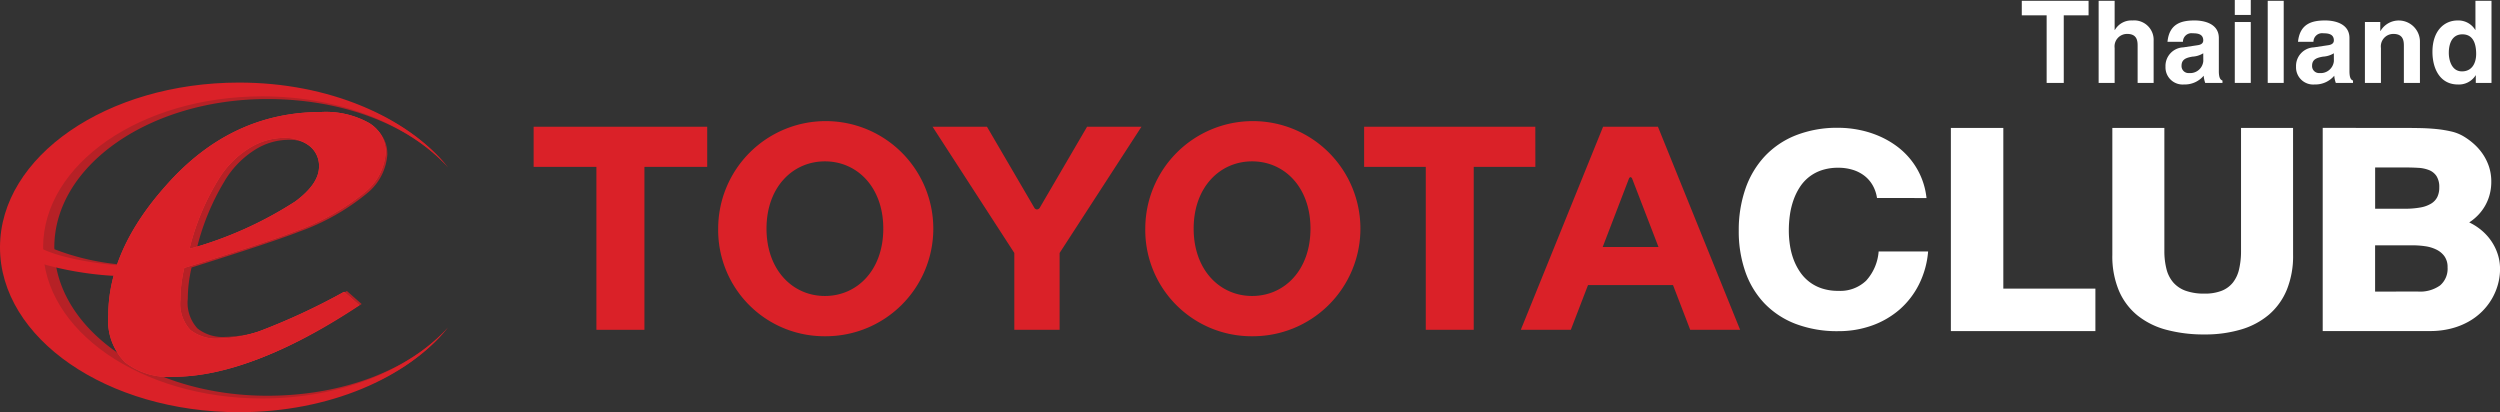
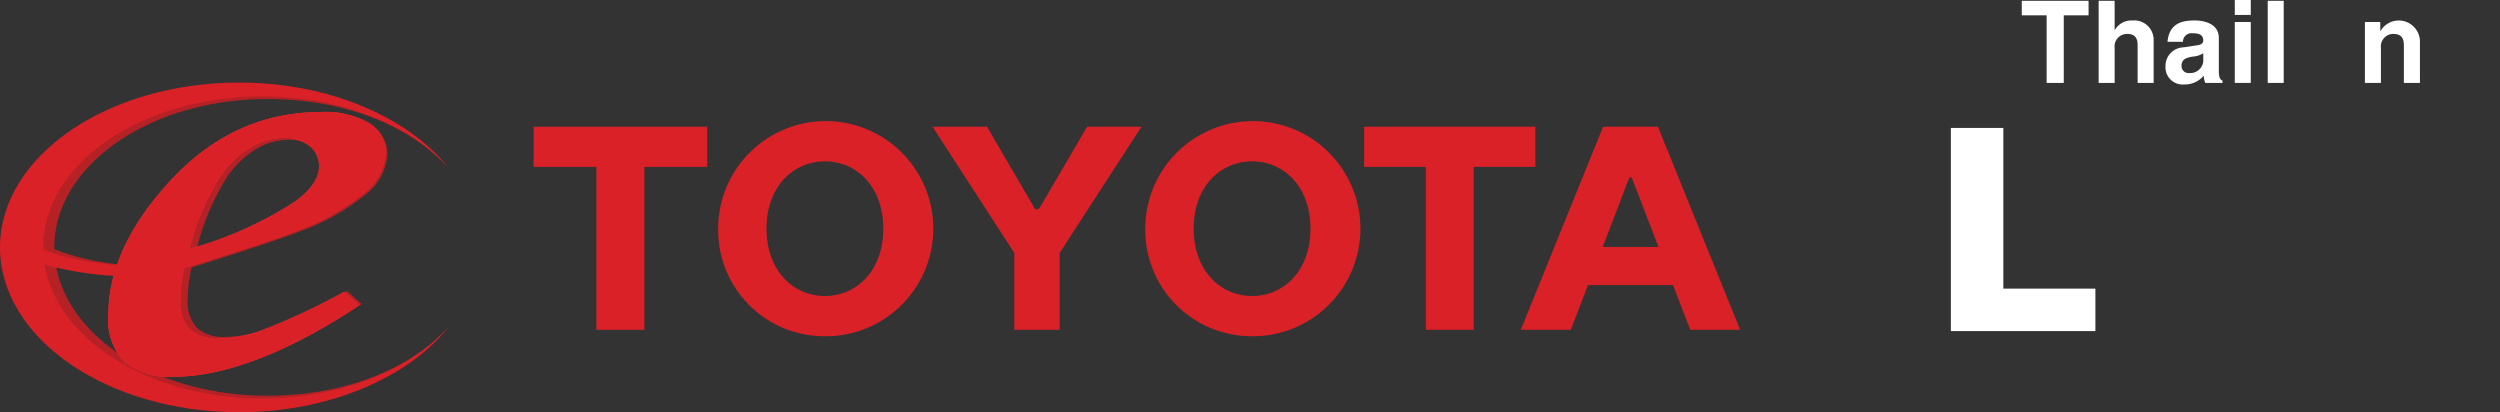
<svg xmlns="http://www.w3.org/2000/svg" width="232.418" height="38.321" viewBox="0 0 232.418 38.321">
  <rect x="0" y="0" width="232.418" height="38.321" fill="#333333" stroke="none" />
  <defs>
    <clipPath id="a">
      <rect width="40.49" height="30.093" fill="none" />
    </clipPath>
  </defs>
  <g transform="translate(1.154 7.953)">
    <g transform="translate(0 0)">
      <g clip-path="url(#a)">
        <path d="M115.084,1220.925c-10.182,0-18.564-5.351-19.677-12.233a29.312,29.312,0,0,0,6.246,1.034,13.908,13.908,0,0,0-.483,3.6,5.444,5.444,0,0,0,1.5,4.282,6.358,6.358,0,0,0,4.349,1.337q7.013,0,16.827-6.547l-1.369-1.211a58.3,58.3,0,0,1-7.694,3.611,11.571,11.571,0,0,1-3.588.656,3.79,3.79,0,0,1-2.61-.785,3.531,3.531,0,0,1-.9-2.768,12.765,12.765,0,0,1,.352-2.9q7.613-2.395,9.942-3.31a21.124,21.124,0,0,0,6.441-3.644,5.087,5.087,0,0,0,1.816-3.567,3.1,3.1,0,0,0-1.517-2.716,7.94,7.94,0,0,0-4.345-.99q-8.139,0-13.993,6.711a21.587,21.587,0,0,0-4.439,7.279,22.59,22.59,0,0,1-6.66-1.462c0-.057-.006-.113-.006-.17,0-7.616,8.866-13.79,19.806-13.79,7.086,0,13.285,2.45,16.786,6.339-3.692-4.609-10.769-7.595-18.874-7.595-11.936,0-21.616,6.733-21.616,15.046s9.68,15.046,21.616,15.046c8.105,0,15.182-2.977,18.874-7.589-3.5,3.89-9.7,6.336-16.786,6.336m-4.009-19.906a8.648,8.648,0,0,1,3.107-3.112,5.924,5.924,0,0,1,2.845-.775,3.563,3.563,0,0,1,2.3.711,2.317,2.317,0,0,1,.895,1.9c0,1.064-.726,2.127-2.163,3.2a34.554,34.554,0,0,1-9.541,4.313,22.265,22.265,0,0,1,2.561-6.24" transform="translate(-91.38 -1192.087)" fill="#b62126" />
      </g>
    </g>
  </g>
  <path d="M144.711,1217.476l1.407,1.233q-10.088,6.672-17.307,6.667a6.587,6.587,0,0,1-4.473-1.361,5.517,5.517,0,0,1-1.545-4.361c0-4.029,1.792-8.058,5.363-12.056q6.016-6.826,14.392-6.835a8.233,8.233,0,0,1,4.469,1.008,3.149,3.149,0,0,1,1.561,2.765,5.167,5.167,0,0,1-1.868,3.633,21.767,21.767,0,0,1-6.625,3.711q-2.394.937-10.225,3.371a12.881,12.881,0,0,0-.362,2.953,3.576,3.576,0,0,0,.924,2.819,3.931,3.931,0,0,0,2.685.8,11.991,11.991,0,0,0,3.69-.668,60.321,60.321,0,0,0,7.914-3.677m-14.364-4a35.628,35.628,0,0,0,9.813-4.392c1.48-1.092,2.225-2.175,2.225-3.258a2.345,2.345,0,0,0-.921-1.938,3.681,3.681,0,0,0-2.361-.725,6.129,6.129,0,0,0-2.926.79,8.843,8.843,0,0,0-3.2,3.167,22.582,22.582,0,0,0-2.634,6.355" transform="translate(-112.725 -1190.347)" fill="#ed3335" />
  <path d="M144.711,1217.476l1.407,1.233q-10.088,6.672-17.307,6.667a6.587,6.587,0,0,1-4.473-1.361,5.517,5.517,0,0,1-1.545-4.361c0-4.029,1.792-8.058,5.363-12.056q6.016-6.826,14.392-6.835a8.233,8.233,0,0,1,4.469,1.008,3.149,3.149,0,0,1,1.561,2.765,5.167,5.167,0,0,1-1.868,3.633,21.767,21.767,0,0,1-6.625,3.711q-2.394.937-10.225,3.371a12.881,12.881,0,0,0-.362,2.953,3.576,3.576,0,0,0,.924,2.819,3.931,3.931,0,0,0,2.685.8,11.991,11.991,0,0,0,3.69-.668,60.321,60.321,0,0,0,7.914-3.677m-14.364-4a35.628,35.628,0,0,0,9.813-4.392c1.48-1.092,2.225-2.175,2.225-3.258a2.345,2.345,0,0,0-.921-1.938,3.681,3.681,0,0,0-2.361-.725,6.129,6.129,0,0,0-2.926.79,8.843,8.843,0,0,0-3.2,3.167,22.582,22.582,0,0,0-2.634,6.355" transform="translate(-112.725 -1190.347)" fill="#da2128" />
  <path d="M111.693,1220.481c-11.252,0-20.371-6.289-20.371-14.045s9.119-14.043,20.371-14.043c7.288,0,13.664,2.632,17.265,6.592-3.8-4.693-11.076-7.872-19.412-7.872-12.275,0-22.232,6.858-22.232,15.323s9.956,15.321,22.232,15.321c8.336,0,15.615-3.167,19.412-7.865-3.6,3.96-9.977,6.589-17.265,6.589" transform="translate(-87.314 -1183.436)" fill="#da2128" />
  <path d="M108.172,1243.787a11.59,11.59,0,0,1-6.957,2.135c-2.59,0-7.632-.728-9.335-1.891-1.014.034-2.018.034-3.027.034,1.957,1.685,7.669,2.762,11.049,2.762a12.765,12.765,0,0,0,8.63-3.015,3.32,3.32,0,0,1-.359-.025" transform="translate(-88.416 -1221.162)" fill="#da2128" />
-   <path d="M669.758,1212.461a3.391,3.391,0,0,0-.4-1.177,2.989,2.989,0,0,0-.765-.886,3.4,3.4,0,0,0-1.086-.557,4.516,4.516,0,0,0-1.353-.194,4.773,4.773,0,0,0-1.525.226,3.927,3.927,0,0,0-1.185.629,3.88,3.88,0,0,0-.869.959,5.687,5.687,0,0,0-.584,1.2,7.283,7.283,0,0,0-.331,1.372,10.34,10.34,0,0,0-.1,1.465,8.843,8.843,0,0,0,.11,1.394,6.522,6.522,0,0,0,.342,1.308,5.55,5.55,0,0,0,.6,1.15,3.964,3.964,0,0,0,.875.919,3.92,3.92,0,0,0,1.176.606,4.805,4.805,0,0,0,1.5.217,3.485,3.485,0,0,0,2.579-.941,4.542,4.542,0,0,0,1.168-2.724h4.6a8.347,8.347,0,0,1-.85,3.064,7.657,7.657,0,0,1-1.8,2.335,8.033,8.033,0,0,1-2.566,1.489,9.174,9.174,0,0,1-3.123.524,10.847,10.847,0,0,1-3.982-.678,7.96,7.96,0,0,1-2.9-1.91,8.139,8.139,0,0,1-1.778-2.951,11.352,11.352,0,0,1-.606-3.8,11.723,11.723,0,0,1,.606-3.854,8.48,8.48,0,0,1,1.778-3.028,7.98,7.98,0,0,1,2.9-1.978,10.479,10.479,0,0,1,3.982-.707,9.8,9.8,0,0,1,1.955.2,9.168,9.168,0,0,1,1.827.57,8.3,8.3,0,0,1,1.621.927,6.979,6.979,0,0,1,1.329,1.276,6.834,6.834,0,0,1,1.457,3.557Z" transform="translate(-495.258 -1194.052)" fill="#fff" />
  <path d="M731.317,1205.974v14.938h8.56v3.949H726.441v-18.887Z" transform="translate(-545.074 -1194.08)" fill="#fff" />
-   <path d="M796.15,1217.775a8.322,8.322,0,0,1-.586,3.25,6.113,6.113,0,0,1-1.663,2.31,7.093,7.093,0,0,1-2.6,1.379,11.721,11.721,0,0,1-3.391.458,13.432,13.432,0,0,1-3.526-.43,7.262,7.262,0,0,1-2.7-1.337,5.994,5.994,0,0,1-1.729-2.306,8.269,8.269,0,0,1-.609-3.324v-11.8h4.837v11.414a6.754,6.754,0,0,0,.2,1.718,3.014,3.014,0,0,0,.643,1.248,2.771,2.771,0,0,0,1.153.761,5.046,5.046,0,0,0,1.73.26,4.284,4.284,0,0,0,1.591-.26,2.51,2.51,0,0,0,1.049-.761,3.128,3.128,0,0,0,.581-1.248,7.359,7.359,0,0,0,.18-1.718v-11.414h4.837Z" transform="translate(-582.968 -1194.079)" fill="#fff" />
-   <path d="M855.94,1205.973q.624,0,1.365.014t1.474.085a10.735,10.735,0,0,1,1.4.226,3.945,3.945,0,0,1,1.148.449,6.267,6.267,0,0,1,.978.718,5.116,5.116,0,0,1,.827.945,4.775,4.775,0,0,1,.572,1.167,4.411,4.411,0,0,1,.212,1.393,4.612,4.612,0,0,1-.152,1.2,4.275,4.275,0,0,1-.425,1.039,4.351,4.351,0,0,1-.647.865,4.558,4.558,0,0,1-.827.681,5.362,5.362,0,0,1,1.164.751,4.955,4.955,0,0,1,.906,1.01,4.76,4.76,0,0,1,.587,1.215,4.428,4.428,0,0,1,.208,1.36,5.315,5.315,0,0,1-.194,1.422,5.644,5.644,0,0,1-.565,1.347,5.738,5.738,0,0,1-.926,1.19,5.806,5.806,0,0,1-1.276.949,6.646,6.646,0,0,1-1.611.628,7.763,7.763,0,0,1-1.927.228h-9.987v-18.888Zm-.076,7.511a7.822,7.822,0,0,0,1.469-.118,2.866,2.866,0,0,0,1-.364,1.493,1.493,0,0,0,.567-.614,1.984,1.984,0,0,0,.18-.879,1.868,1.868,0,0,0-.256-1.058,1.493,1.493,0,0,0-.693-.558,3.174,3.174,0,0,0-1.026-.212q-.586-.034-1.238-.033h-2.749v3.836Zm1.238,7.7a3.2,3.2,0,0,0,2.05-.567,2.037,2.037,0,0,0,.7-1.682,1.714,1.714,0,0,0-.284-1.02,1.991,1.991,0,0,0-.747-.627,3.39,3.39,0,0,0-1.044-.317,8,8,0,0,0-1.177-.085h-3.486v4.3Z" transform="translate(-632.308 -1194.079)" fill="#fff" />
  <path d="M262.135,1205.58v3.731h5.836v15.148h4.465v-15.148h5.836v-3.731Z" transform="translate(-212.525 -1193.797)" fill="#da2128" />
  <path d="M550.116,1205.58H534.2v3.731h5.732v15.148h4.457v-15.148h5.732Z" transform="translate(-407.382 -1193.797)" fill="#da2128" />
  <path d="M327.091,1213.713c0-3.86,2.442-6.252,5.43-6.252s5.427,2.392,5.427,6.252-2.428,6.263-5.427,6.263-5.43-2.418-5.43-6.263m5.43,10.006a10,10,0,1,0-9.923-10.006,9.869,9.869,0,0,0,9.923,10.006" transform="translate(-255.831 -1192.46)" fill="#da2128" />
  <path d="M467.017,1213.713c0-3.86,2.444-6.252,5.435-6.252s5.426,2.392,5.426,6.252-2.423,6.263-5.426,6.263-5.435-2.418-5.435-6.263m5.435,10.006a10,10,0,1,0-9.932-10.006,9.875,9.875,0,0,0,9.932,10.006" transform="translate(-356.046 -1192.46)" fill="#da2128" />
  <path d="M404.647,1224.459v-7.144l7.608-11.735H407.2l-4.423,7.571a.4.4,0,0,1-.239.12.364.364,0,0,1-.219-.12l-4.425-7.571h-5.058l7.6,11.735v7.144Z" transform="translate(-306.138 -1193.797)" fill="#da2128" />
  <path d="M605.941,1224.459,598.3,1205.58h-5.1l-7.649,18.879H590.2l1.6-4.161h7.9l1.6,4.161h4.645m-12.781-7.7,2.442-6.361a.235.235,0,0,1,.144-.136.24.24,0,0,1,.15.136l2.451,6.361Z" transform="translate(-444.166 -1193.797)" fill="#da2128" />
  <path d="M753.576,1171.957h-1.592v-6.284h-2.311v-1.349h6.209v1.349h-2.307Z" transform="translate(-561.713 -1164.249)" fill="#fff" />
  <path d="M779.961,1171.957h-1.488v-3.43c0-.415-.016-1.124-.962-1.124a1.16,1.16,0,0,0-1.175,1.307v3.247h-1.487v-7.633h1.487v2.709h.024a1.763,1.763,0,0,1,1.631-.881,1.807,1.807,0,0,1,1.97,1.89Z" transform="translate(-579.744 -1164.249)" fill="#fff" />
  <path d="M801.709,1175.463c0,.672.161.819.338.887v.22h-1.605a2.692,2.692,0,0,1-.142-.669,2.288,2.288,0,0,1-1.83.814,1.593,1.593,0,0,1-1.72-1.65,1.728,1.728,0,0,1,1.656-1.8l1.332-.2c.24-.033.522-.129.522-.449,0-.626-.594-.659-.971-.659a.794.794,0,0,0-.916.793h-1.438c.169-1.737,1.365-1.986,2.527-1.986.8,0,2.248.249,2.248,1.637v3.062m-1.45-1.648a2.113,2.113,0,0,1-1.01.312c-.556.1-1.008.239-1.008.848a.648.648,0,0,0,.7.679,1.225,1.225,0,0,0,1.323-1.112Z" transform="translate(-595.43 -1168.862)" fill="#fff" />
  <path d="M820.94,1165.448h-1.486v-1.389h1.486Zm0,6.319h-1.486v-5.661h1.486Z" transform="translate(-611.692 -1164.059)" fill="#fff" />
  <rect width="1.486" height="7.633" transform="translate(210.824 0.075)" fill="#fff" />
-   <path d="M844.482,1175.463c0,.672.153.819.331.887v.22h-1.6a2.537,2.537,0,0,1-.143-.669,2.293,2.293,0,0,1-1.825.814,1.594,1.594,0,0,1-1.728-1.65,1.729,1.729,0,0,1,1.656-1.8l1.338-.2c.235-.033.522-.129.522-.449,0-.626-.6-.659-.978-.659a.8.8,0,0,0-.919.793H839.7c.172-1.737,1.376-1.986,2.532-1.986.8,0,2.25.249,2.25,1.637v3.062m-1.451-1.648a2.14,2.14,0,0,1-1.015.312c-.548.1-1.008.239-1.008.848a.649.649,0,0,0,.7.679,1.231,1.231,0,0,0,1.327-1.112Z" transform="translate(-626.06 -1168.862)" fill="#fff" />
  <path d="M867.2,1176.571h-1.494v-3.43c0-.414-.02-1.124-.963-1.124a1.157,1.157,0,0,0-1.169,1.307v3.247h-1.49v-5.661h1.428v.836h.018a1.969,1.969,0,0,1,3.669.909Z" transform="translate(-642.225 -1168.862)" fill="#fff" />
-   <path d="M889.7,1171.955h-1.459v-.709h-.014a1.833,1.833,0,0,1-1.648.854c-1.677,0-2.368-1.483-2.368-3.035,0-1.962,1.1-2.916,2.333-2.916a1.838,1.838,0,0,1,1.648.881h.016v-2.71H889.7v7.634m-2.747-1.072c.948,0,1.322-.786,1.322-1.621,0-.913-.257-1.823-1.279-1.823-.943,0-1.264.839-1.264,1.728,0,.67.264,1.716,1.221,1.716" transform="translate(-658.073 -1164.246)" fill="#fff" />
</svg>